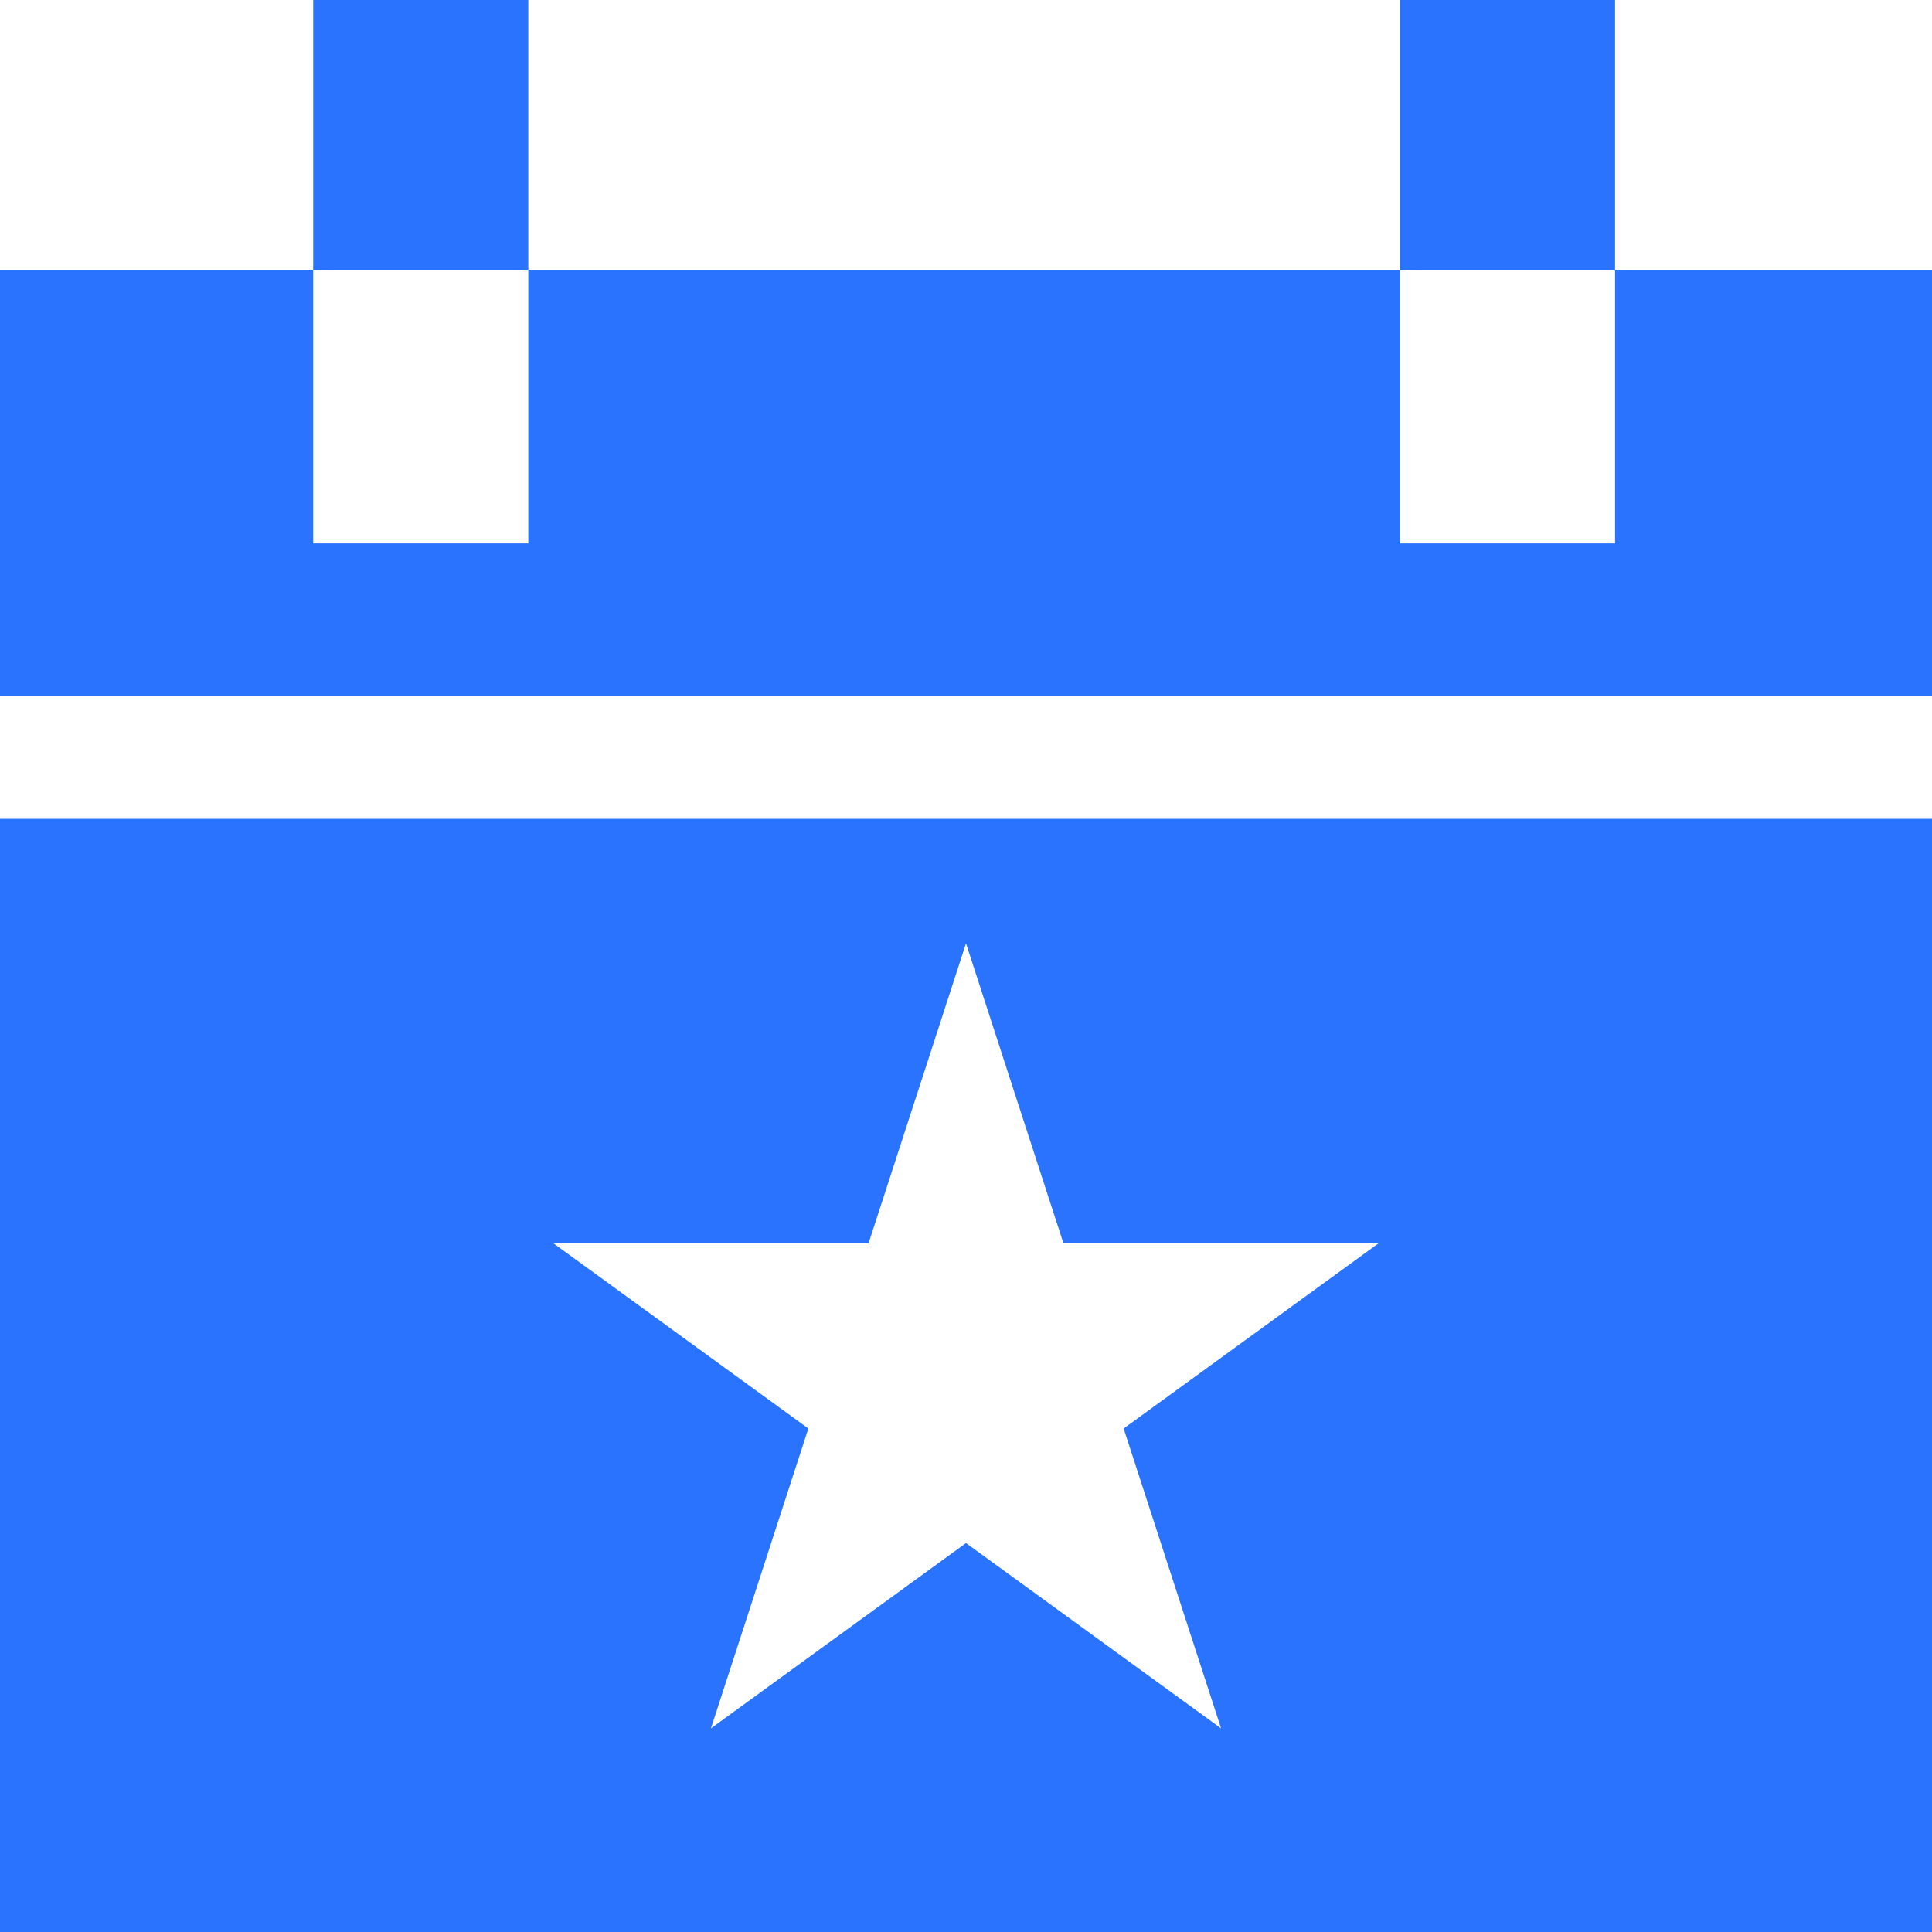
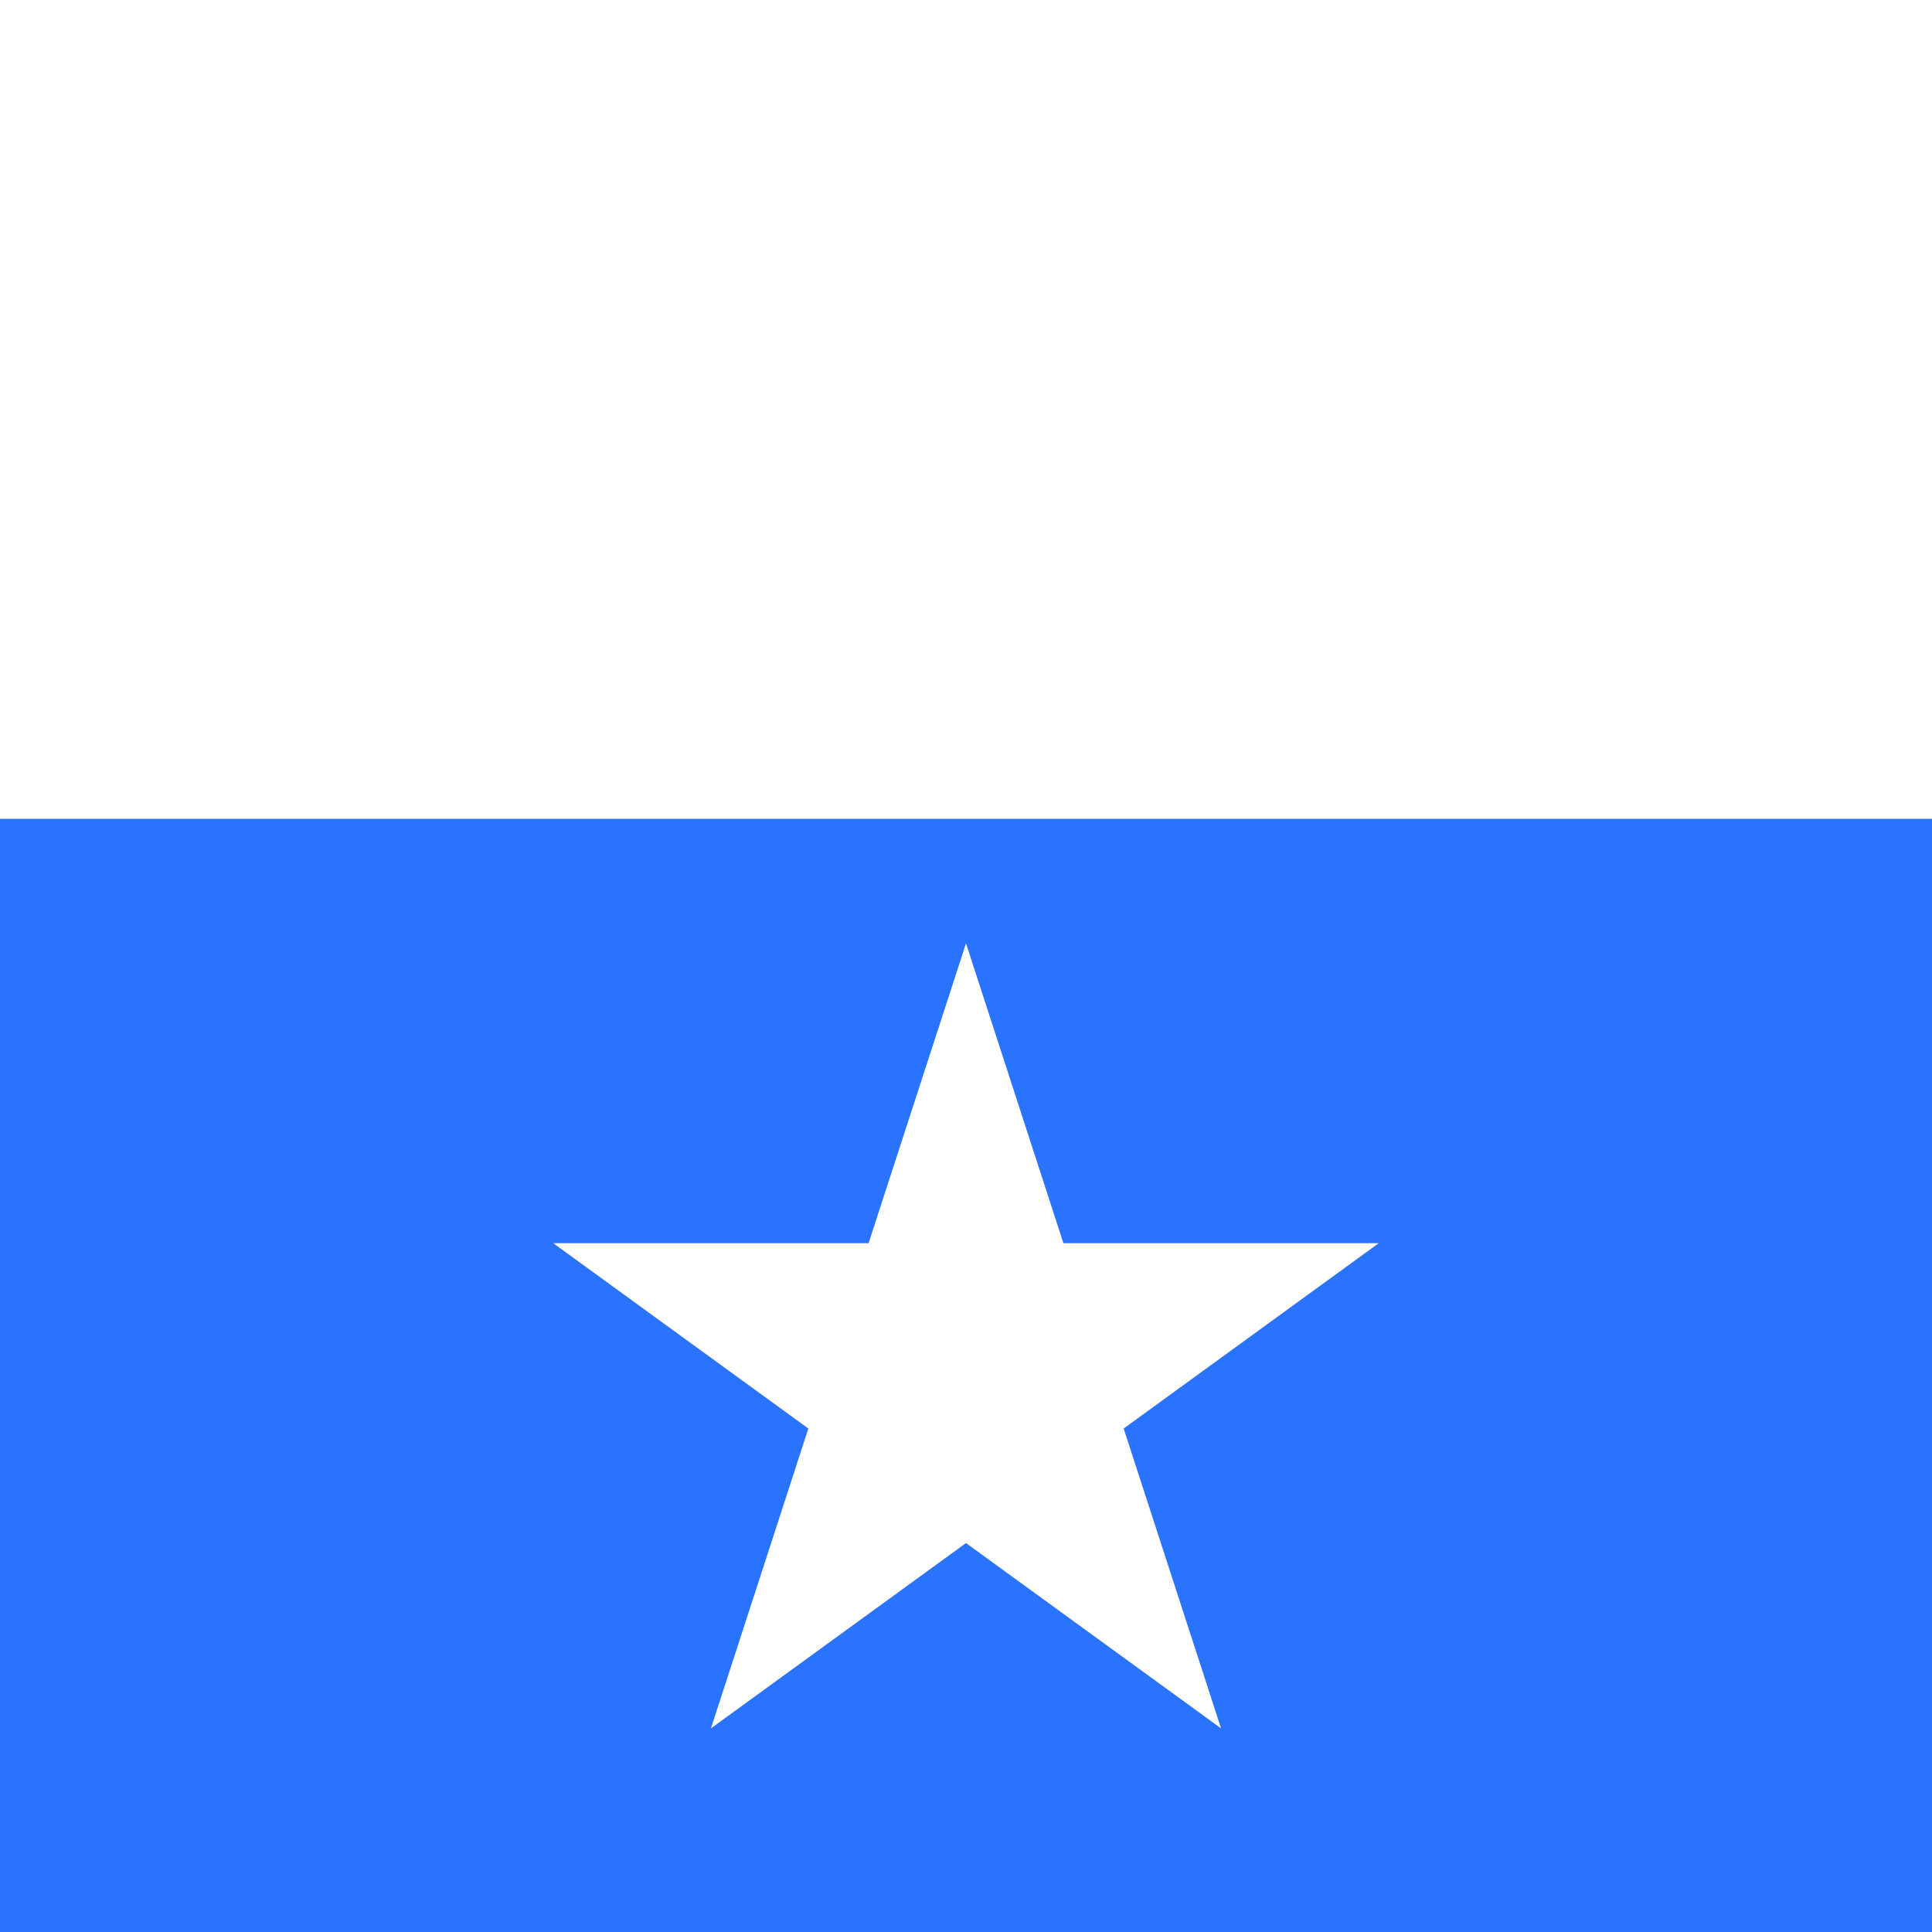
<svg xmlns="http://www.w3.org/2000/svg" width="50" height="50" viewBox="0 0 50 50" fill="none">
-   <path fill-rule="evenodd" clip-rule="evenodd" d="M8.105 0H13.672V7H8.105V0ZM41.797 7H50V18H0V7H8.105V14.062H13.672V7H36.23V14.062H41.797V7ZM41.797 7H36.23V0H41.797V7Z" fill="#2A73FF" />
  <path fill-rule="evenodd" clip-rule="evenodd" d="M50 21.191H0V50H50V21.191ZM27.521 32.174L25 24.414L22.479 32.174H14.319L20.92 36.97L18.399 44.73L25 39.934L31.601 44.73L29.08 36.97L35.681 32.174H27.521Z" fill="#2A73FF" />
</svg>